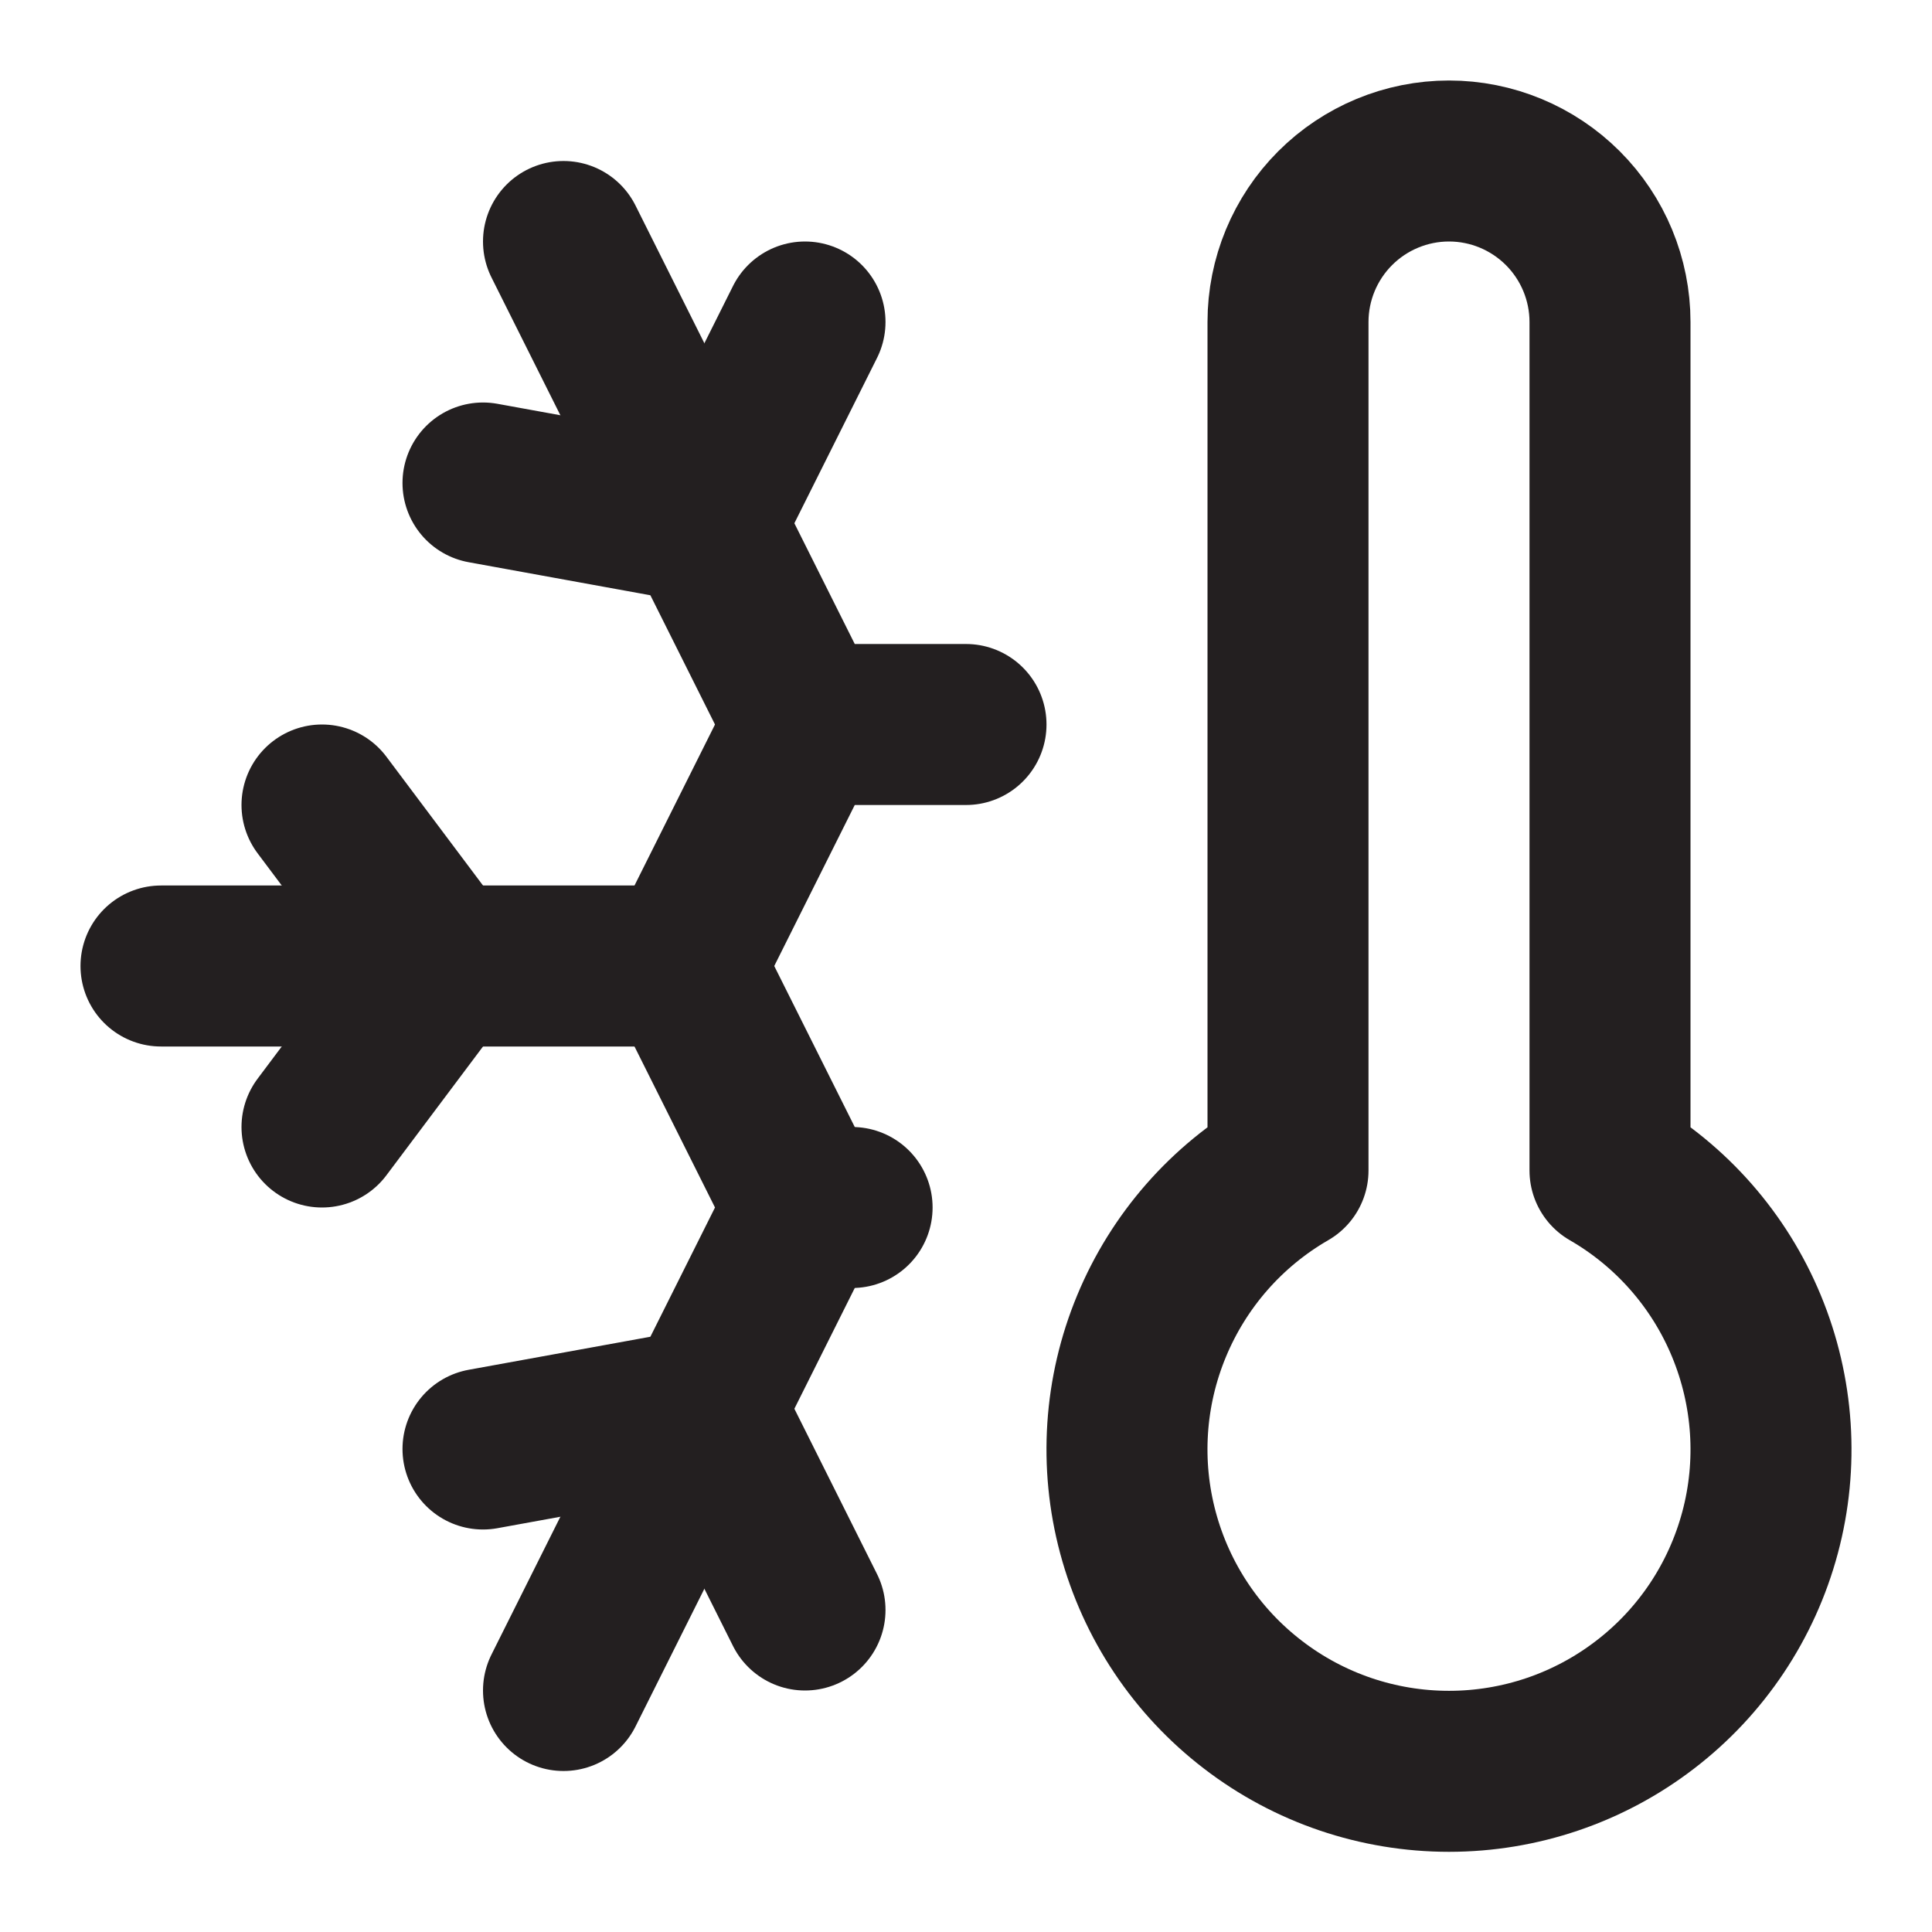
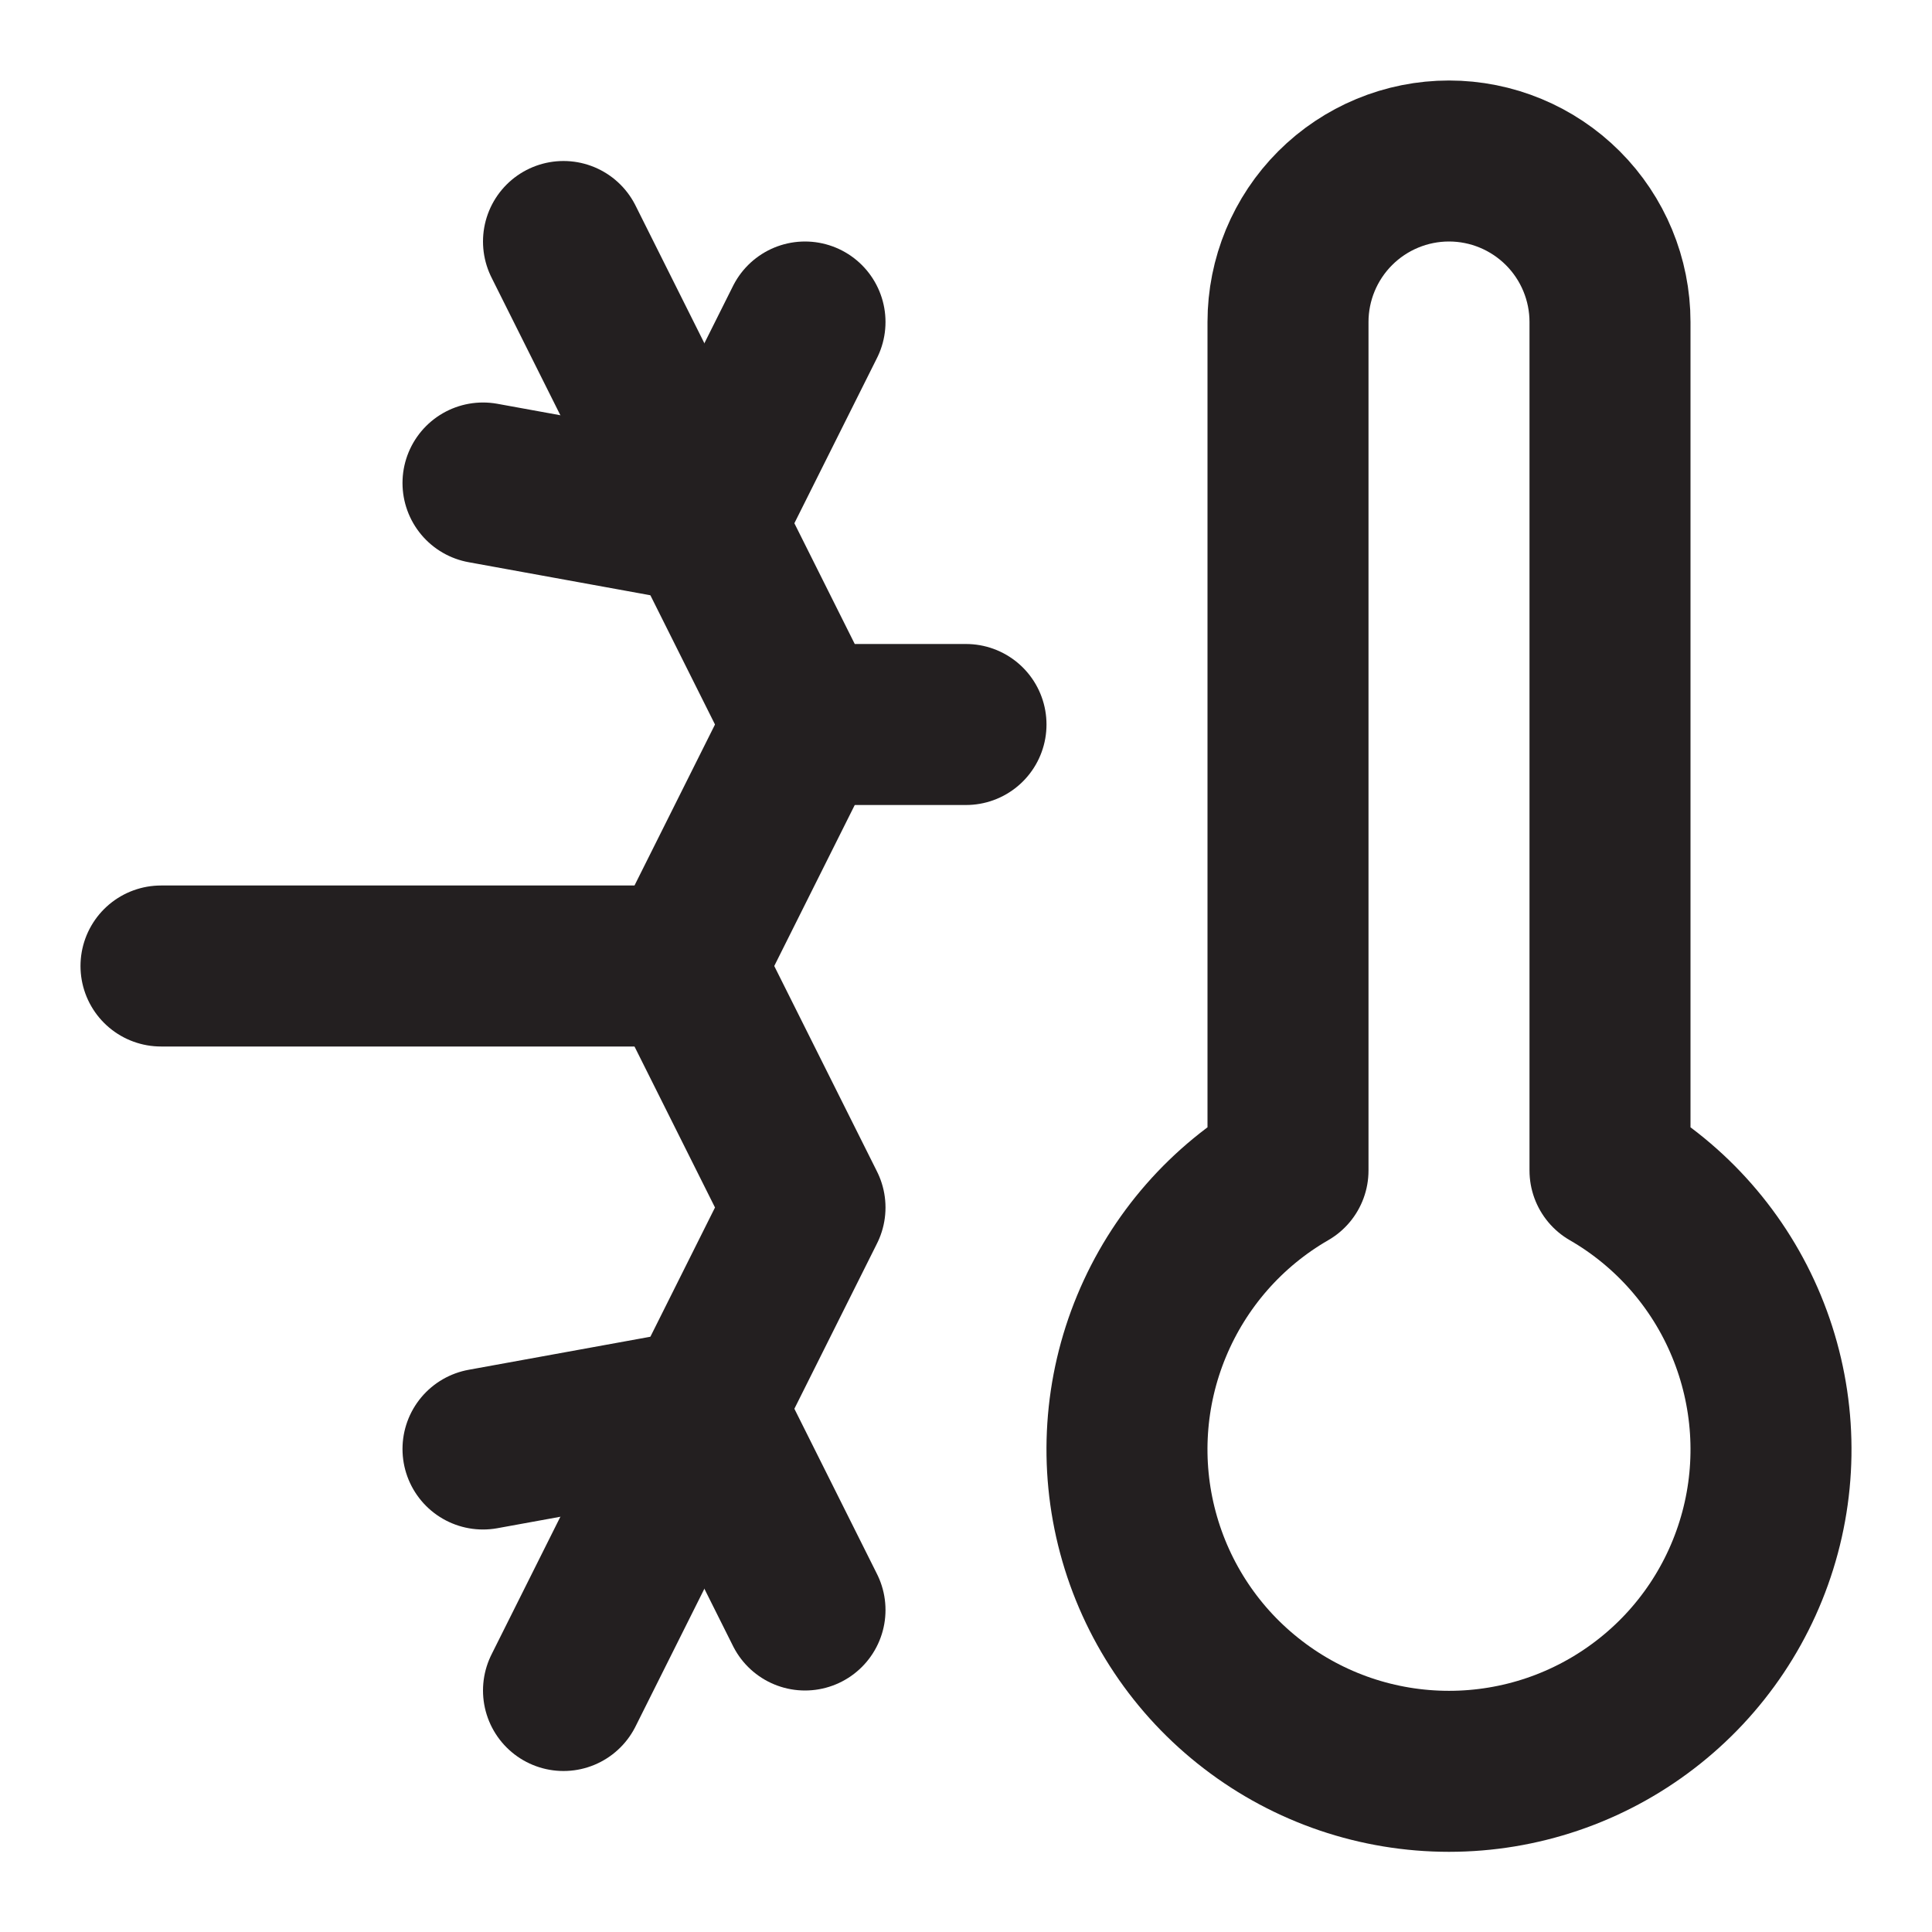
<svg xmlns="http://www.w3.org/2000/svg" fill="none" viewBox="0 0 24 24" height="24" width="24">
  <path stroke-linejoin="round" stroke-linecap="round" stroke-width="2" stroke="#231F20" d="M10 20L8.75 17.5L6 18" />
  <path stroke-linejoin="round" stroke-linecap="round" stroke-width="2" stroke="#231F20" d="M10 4L8.75 6.5L6 6" />
-   <path stroke-linejoin="round" stroke-linecap="round" stroke-width="2" stroke="#231F20" d="M10.585 15H10" />
  <path stroke-linejoin="round" stroke-linecap="round" stroke-width="2" stroke="#231F20" d="M2 12H8.5L10 9" />
  <path stroke-linejoin="round" stroke-width="2" stroke="#231F20" d="M20 14.54C20.763 14.98 21.359 15.66 21.695 16.473C22.032 17.287 22.092 18.189 21.864 19.039C21.636 19.89 21.134 20.642 20.435 21.177C19.736 21.714 18.881 22.004 18 22.004C17.119 22.004 16.264 21.714 15.565 21.177C14.866 20.642 14.364 19.89 14.136 19.039C13.908 18.189 13.967 17.287 14.305 16.473C14.642 15.66 15.237 14.98 16 14.54V4C16 3.47 16.211 2.961 16.586 2.586C16.961 2.211 17.47 2 18 2C18.53 2 19.039 2.211 19.414 2.586C19.789 2.961 20 3.47 20 4V14.54Z" />
-   <path stroke-linejoin="round" stroke-linecap="round" stroke-width="2" stroke="#231F20" d="M4 10L5.5 12L4 14" />
  <path stroke-linejoin="round" stroke-linecap="round" stroke-width="2" stroke="#231F20" d="M7 21L10 15L8.5 12" />
  <path stroke-linejoin="round" stroke-linecap="round" stroke-width="2" stroke="#231F20" d="M7 3L10 9H12" />
</svg>